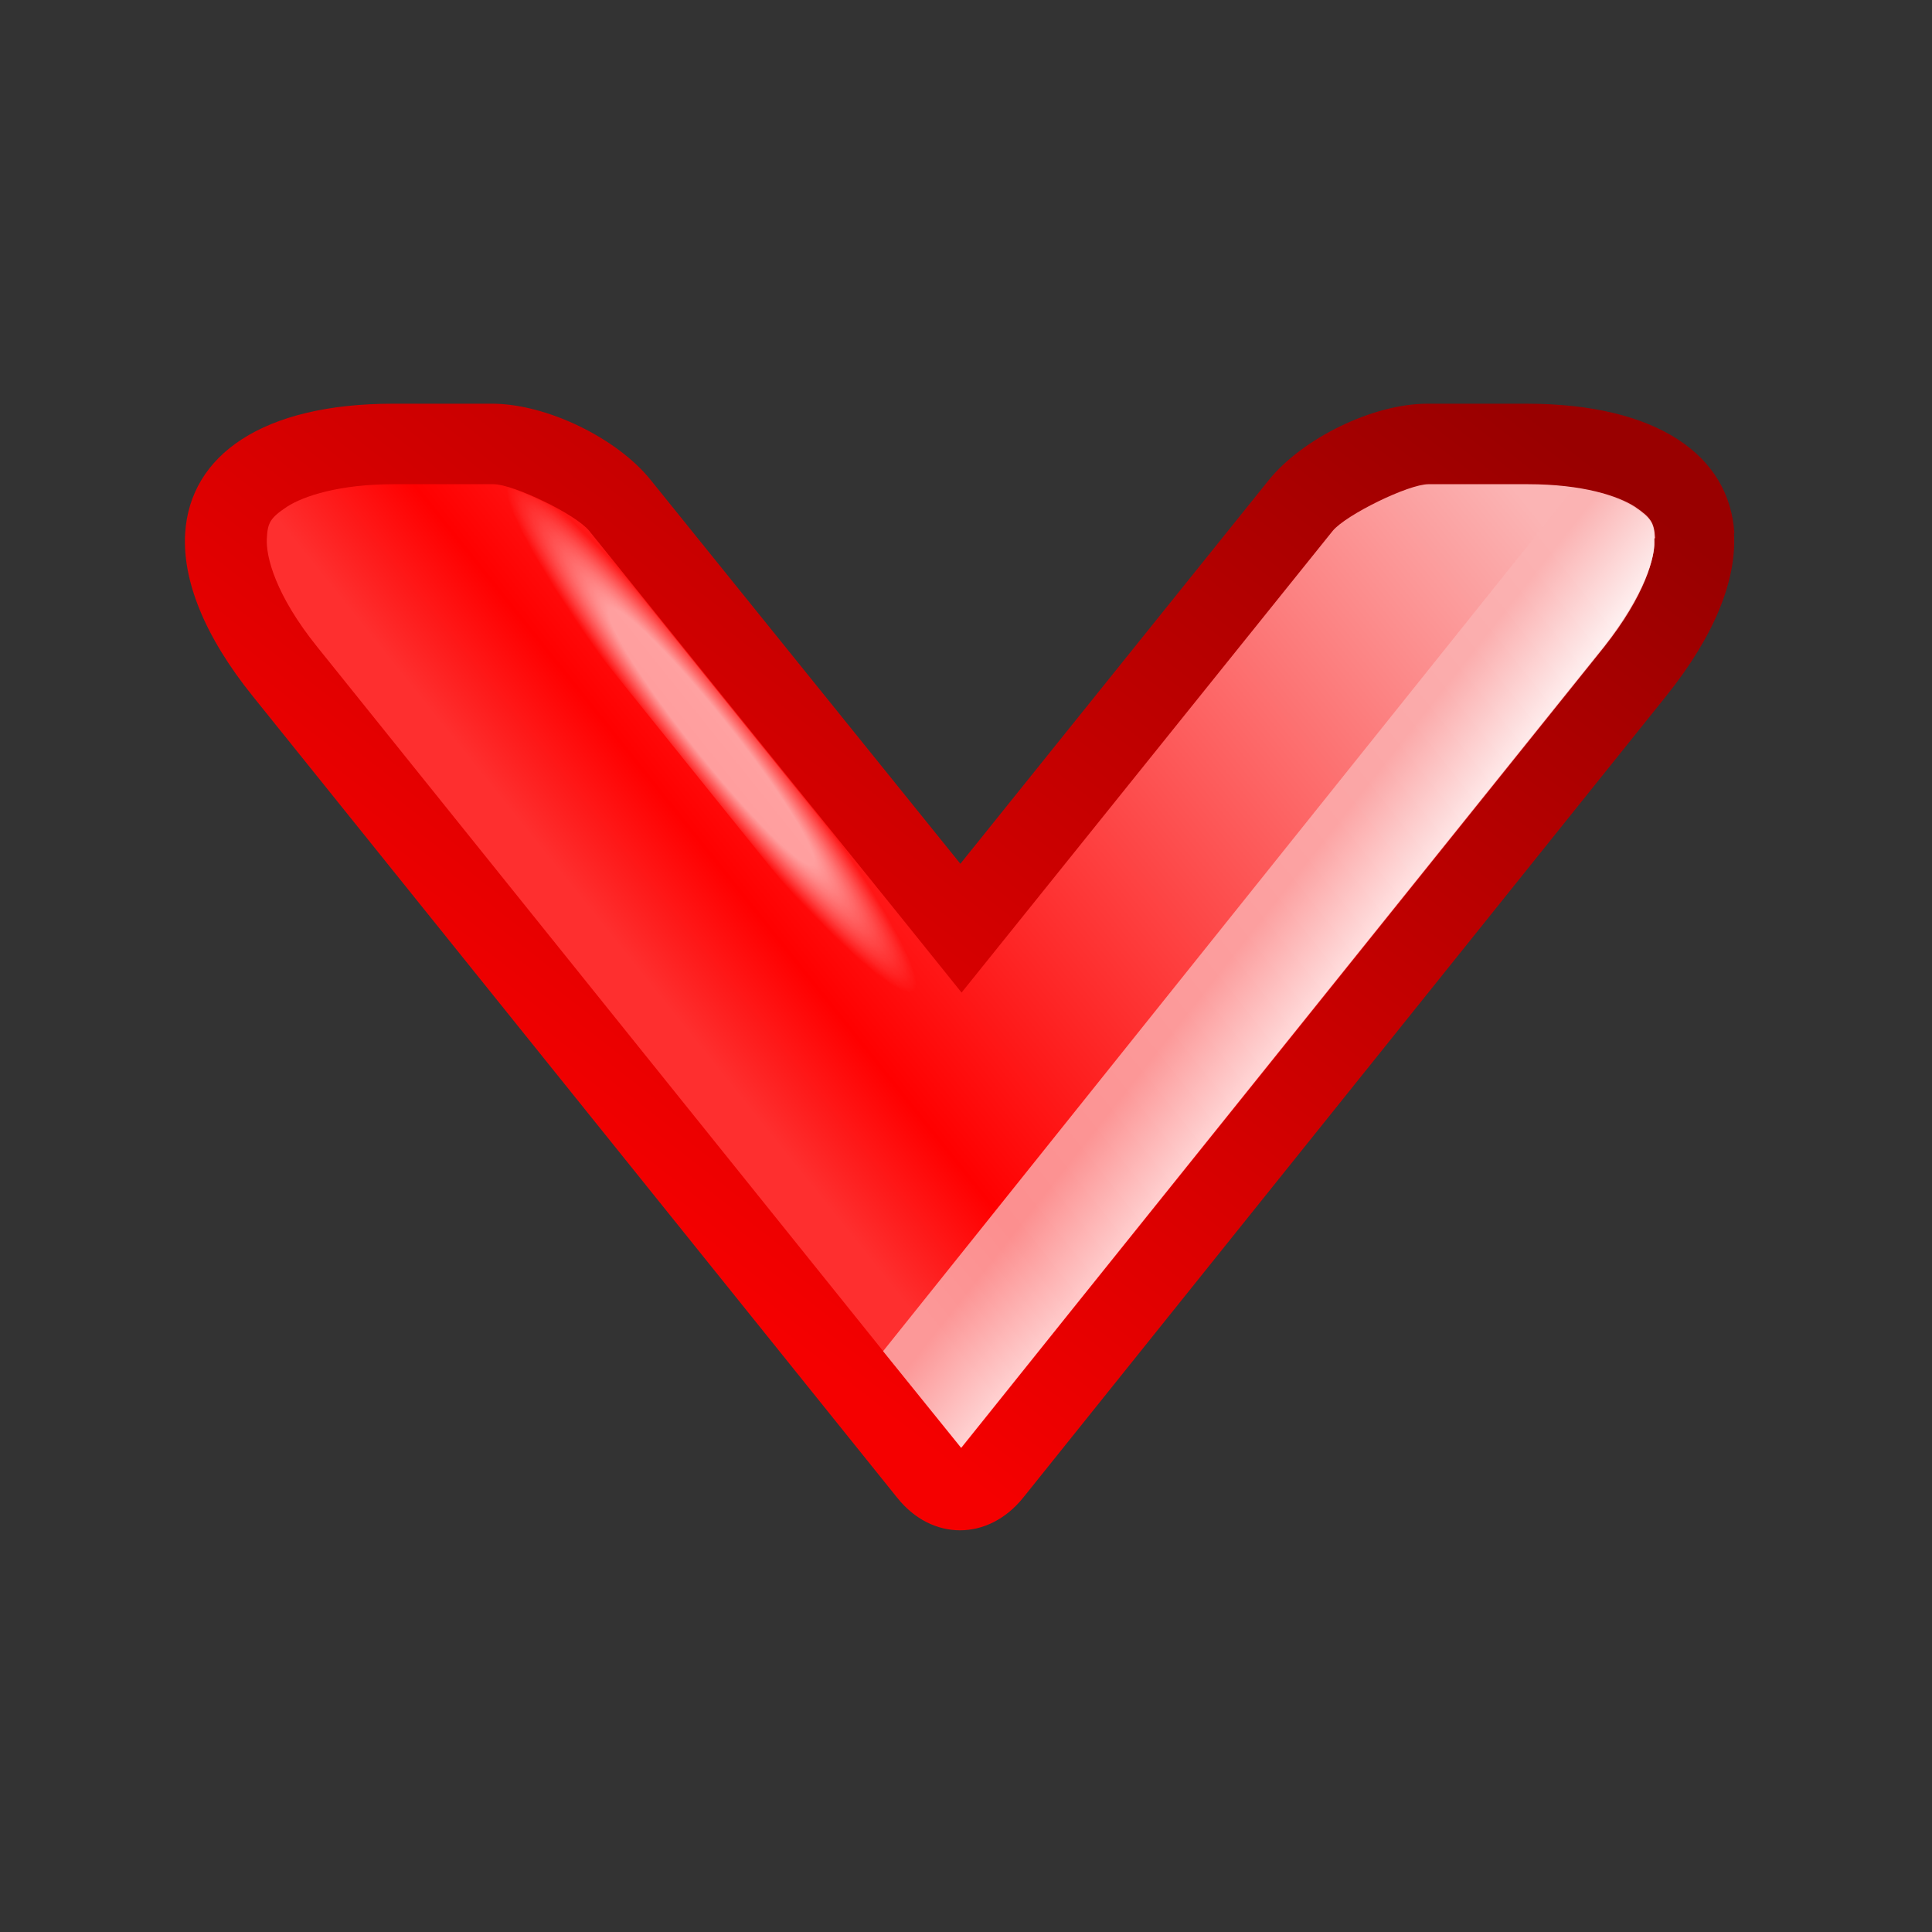
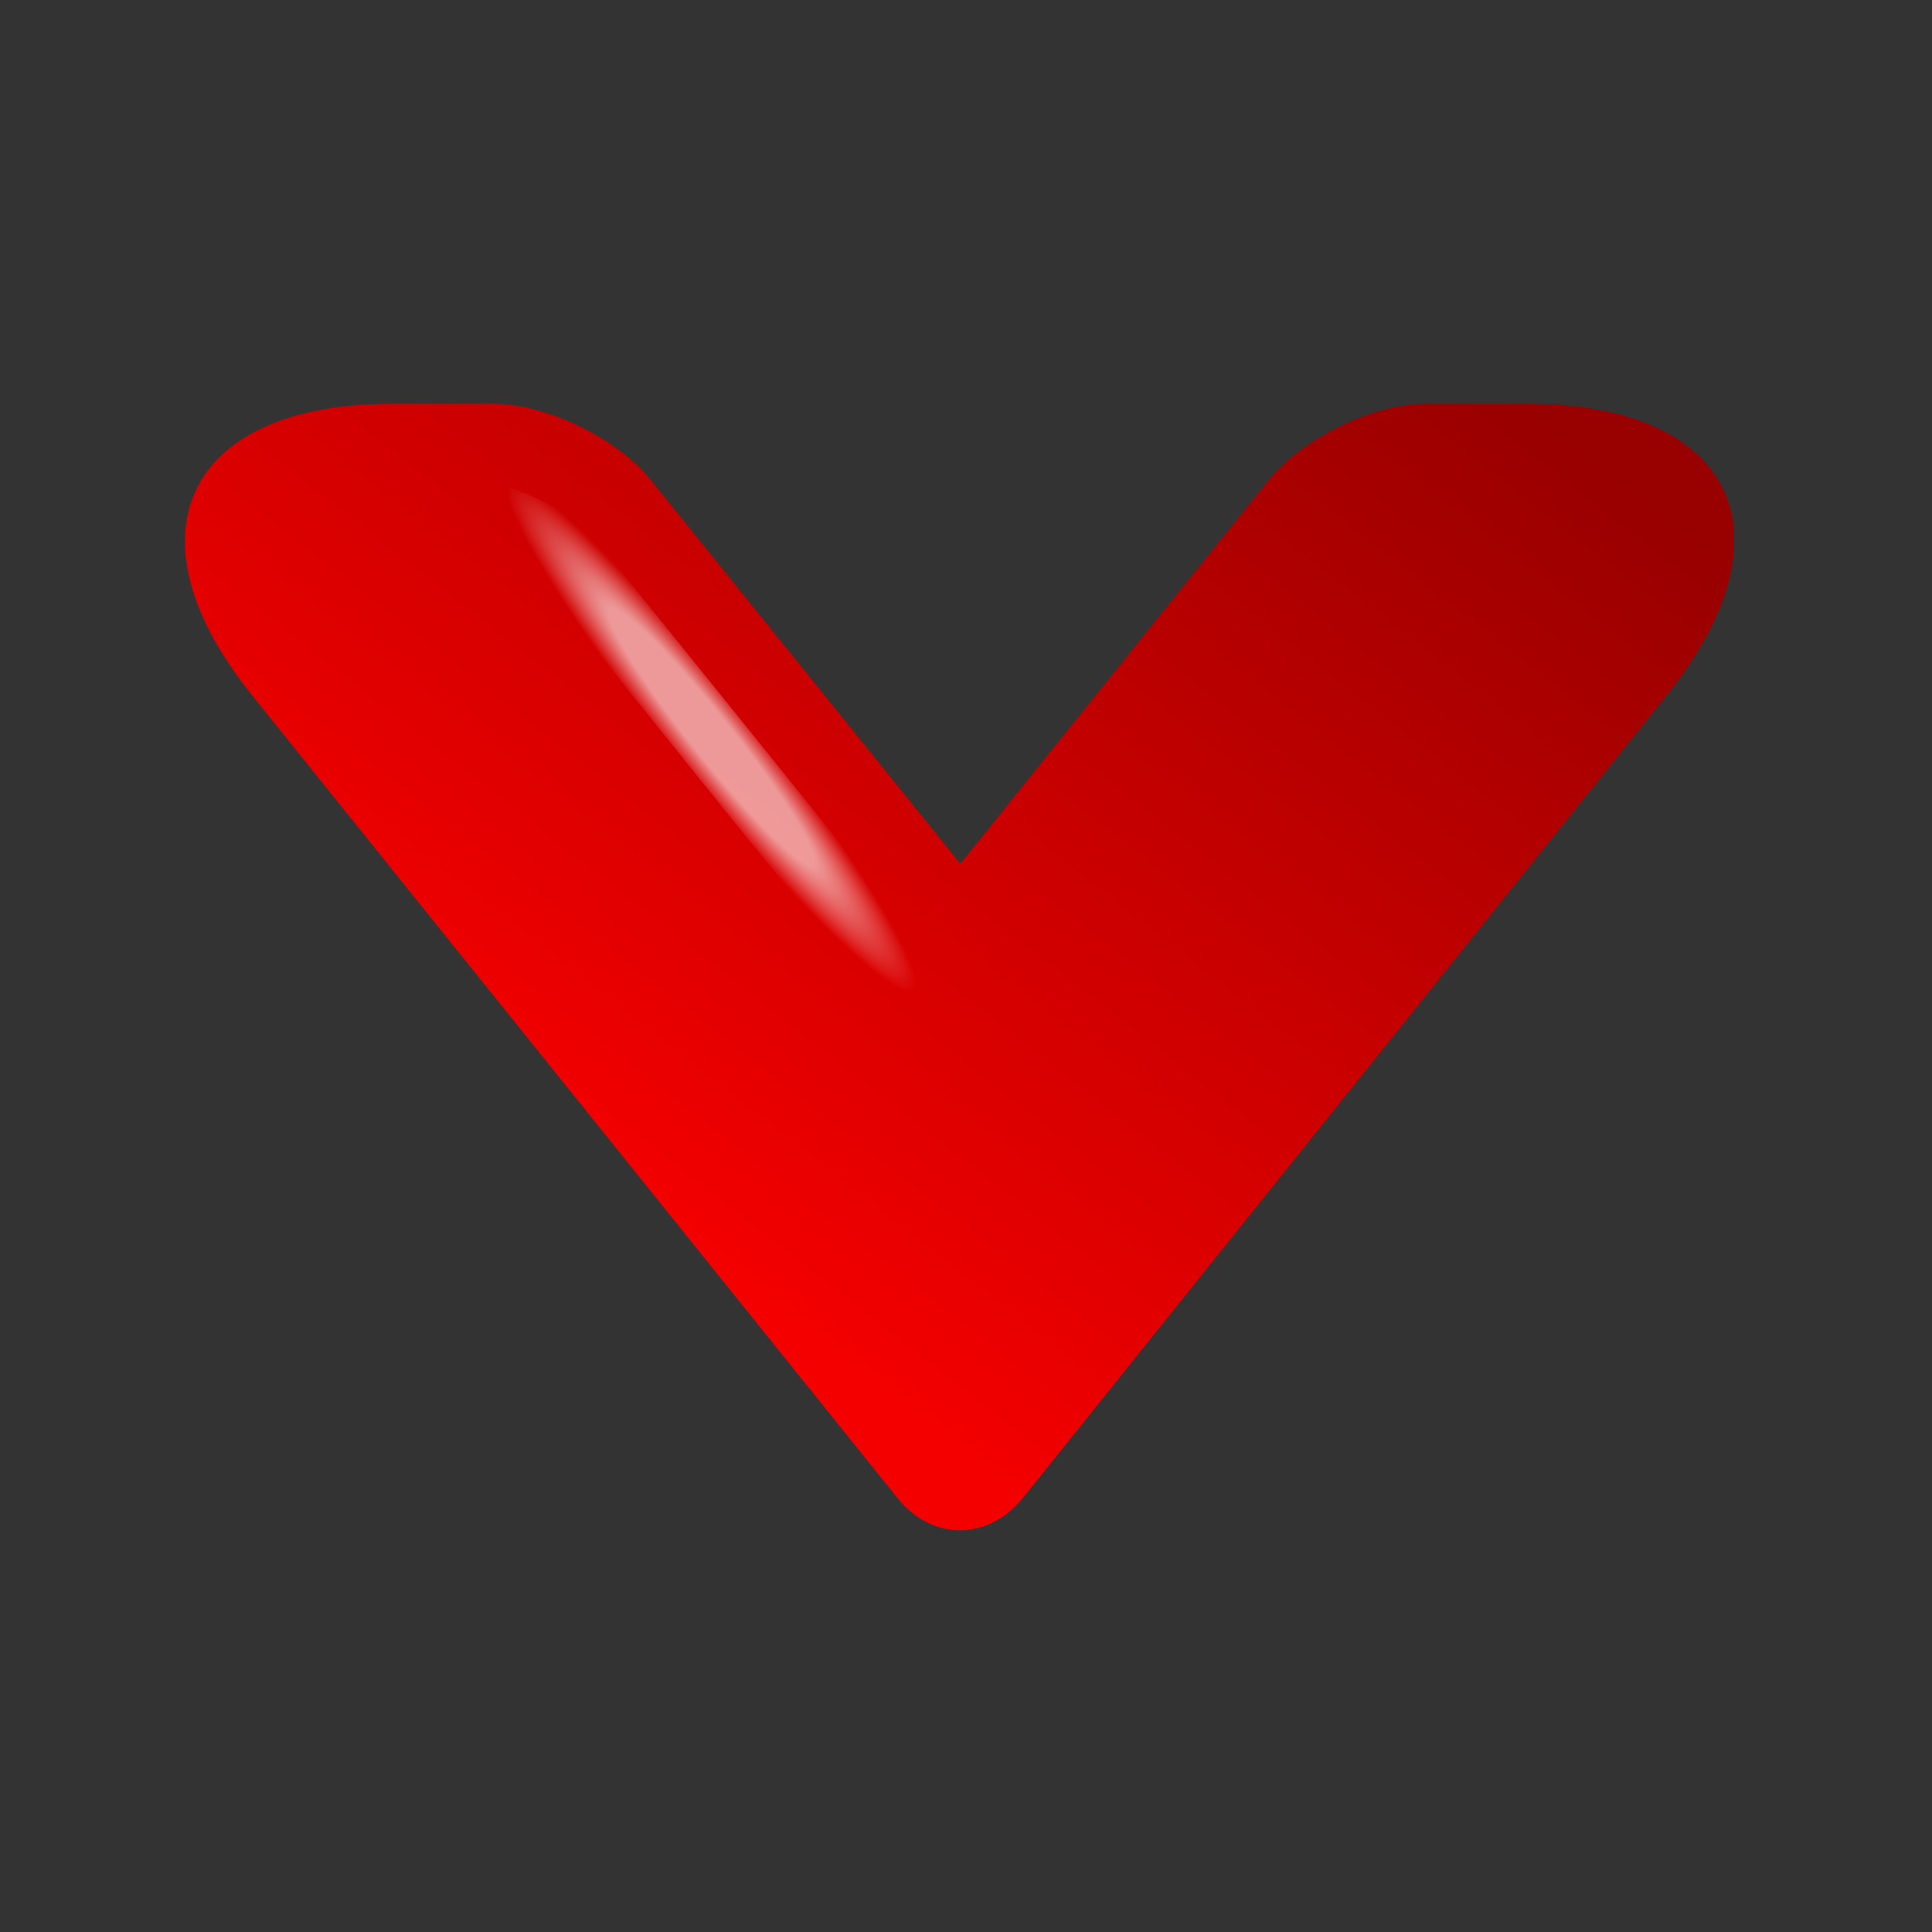
<svg xmlns="http://www.w3.org/2000/svg" xmlns:xlink="http://www.w3.org/1999/xlink" width="480" height="480" viewBox="0 0 48 48">
  <rect x="0" y="0" width="48" height="48" fill="#333333" stroke="none" />
  <defs>
    <linearGradient id="a">
      <stop stop-color="#900" offset="0" />
      <stop stop-color="#f50000" offset="1" />
    </linearGradient>
    <linearGradient id="d">
      <stop stop-color="#fff" offset="0" />
      <stop stop-color="#fff" offset=".5" />
      <stop stop-color="#fff" offset="1" stop-opacity="0" />
    </linearGradient>
    <linearGradient id="c">
      <stop stop-color="#fff" offset="0" />
      <stop stop-color="#fbb3b3" offset="1" />
    </linearGradient>
    <linearGradient id="b">
      <stop stop-color="#fe2f2f" offset="0" />
      <stop stop-color="red" offset=".13" />
      <stop stop-color="#fbb4b4" offset="1" />
    </linearGradient>
    <linearGradient id="e" xlink:href="#a" x1="13.5" y1="5.8" x2="36.8" y2="24" gradientUnits="userSpaceOnUse" />
    <linearGradient id="f" xlink:href="#b" x1="24.4" y1="31.9" x2="9.1" y2="12.8" gradientUnits="userSpaceOnUse" />
    <linearGradient id="h" xlink:href="#c" x1="14.9" y1="7.3" x2="13.4" y2="9.2" gradientUnits="userSpaceOnUse" />
    <radialGradient id="g" xlink:href="#d" cx="18.3" cy="30.3" r="6.3" fx="18.3" fy="30.3" gradientUnits="userSpaceOnUse" gradientTransform="matrix(1.004 -.799 .099 .124 -3.072 41.19)" />
  </defs>
  <path fill="url(#e)" d="M13.25 4.91c-1.94.12-3.22 1.92-3.22 5.16v2.47c0 1.35.86 3.1 1.9 3.94l9.53 7.66-9.53 7.69c-1.05.84-1.9 2.6-1.9 3.94v2.47c0 3.24 1.28 5.04 3.22 5.16 1.16.07 2.55-.47 4.06-1.69l19.9-16c1.08-.86 1.08-2.26 0-3.13L17.3 6.61c-1.52-1.22-2.9-1.76-4.06-1.69z" transform="rotate(90 24 24)" />
-   <path fill="url(#f)" d="M13.38 6.9c.45-.03 1.4.22 2.7 1.25l19.9 15.97-19.91 16c-1.28 1.03-2.24 1.28-2.7 1.25-.38-.02-.5-.08-.78-.5-.27-.42-.56-1.3-.56-2.66v-2.47c0-.5.75-2.05 1.16-2.38l9.53-7.69 1.94-1.56-1.94-1.56-9.53-7.66c-.4-.33-1.16-1.88-1.16-2.38v-2.47c0-1.36.29-2.24.56-2.66.27-.4.4-.48.78-.5z" transform="rotate(90 24 24)" />
  <path fill="url(#g)" opacity=".6" d="m24.66 24.13-11.47 9.25c-.4.33-1.16 1.88-1.16 2.38v.75l12.63-10.16v-2.22z" transform="rotate(90 24 24)" />
-   <path fill="url(#h)" opacity=".8" d="M13.38 6.9c-.38 0-.5.08-.78.5-.18.28-.36.79-.47 1.5l21.44 17.16 2.4-1.94L16.06 8.15c-1.28-1-2.24-1.28-2.6-1.25z" transform="rotate(90 24 24)" />
</svg>